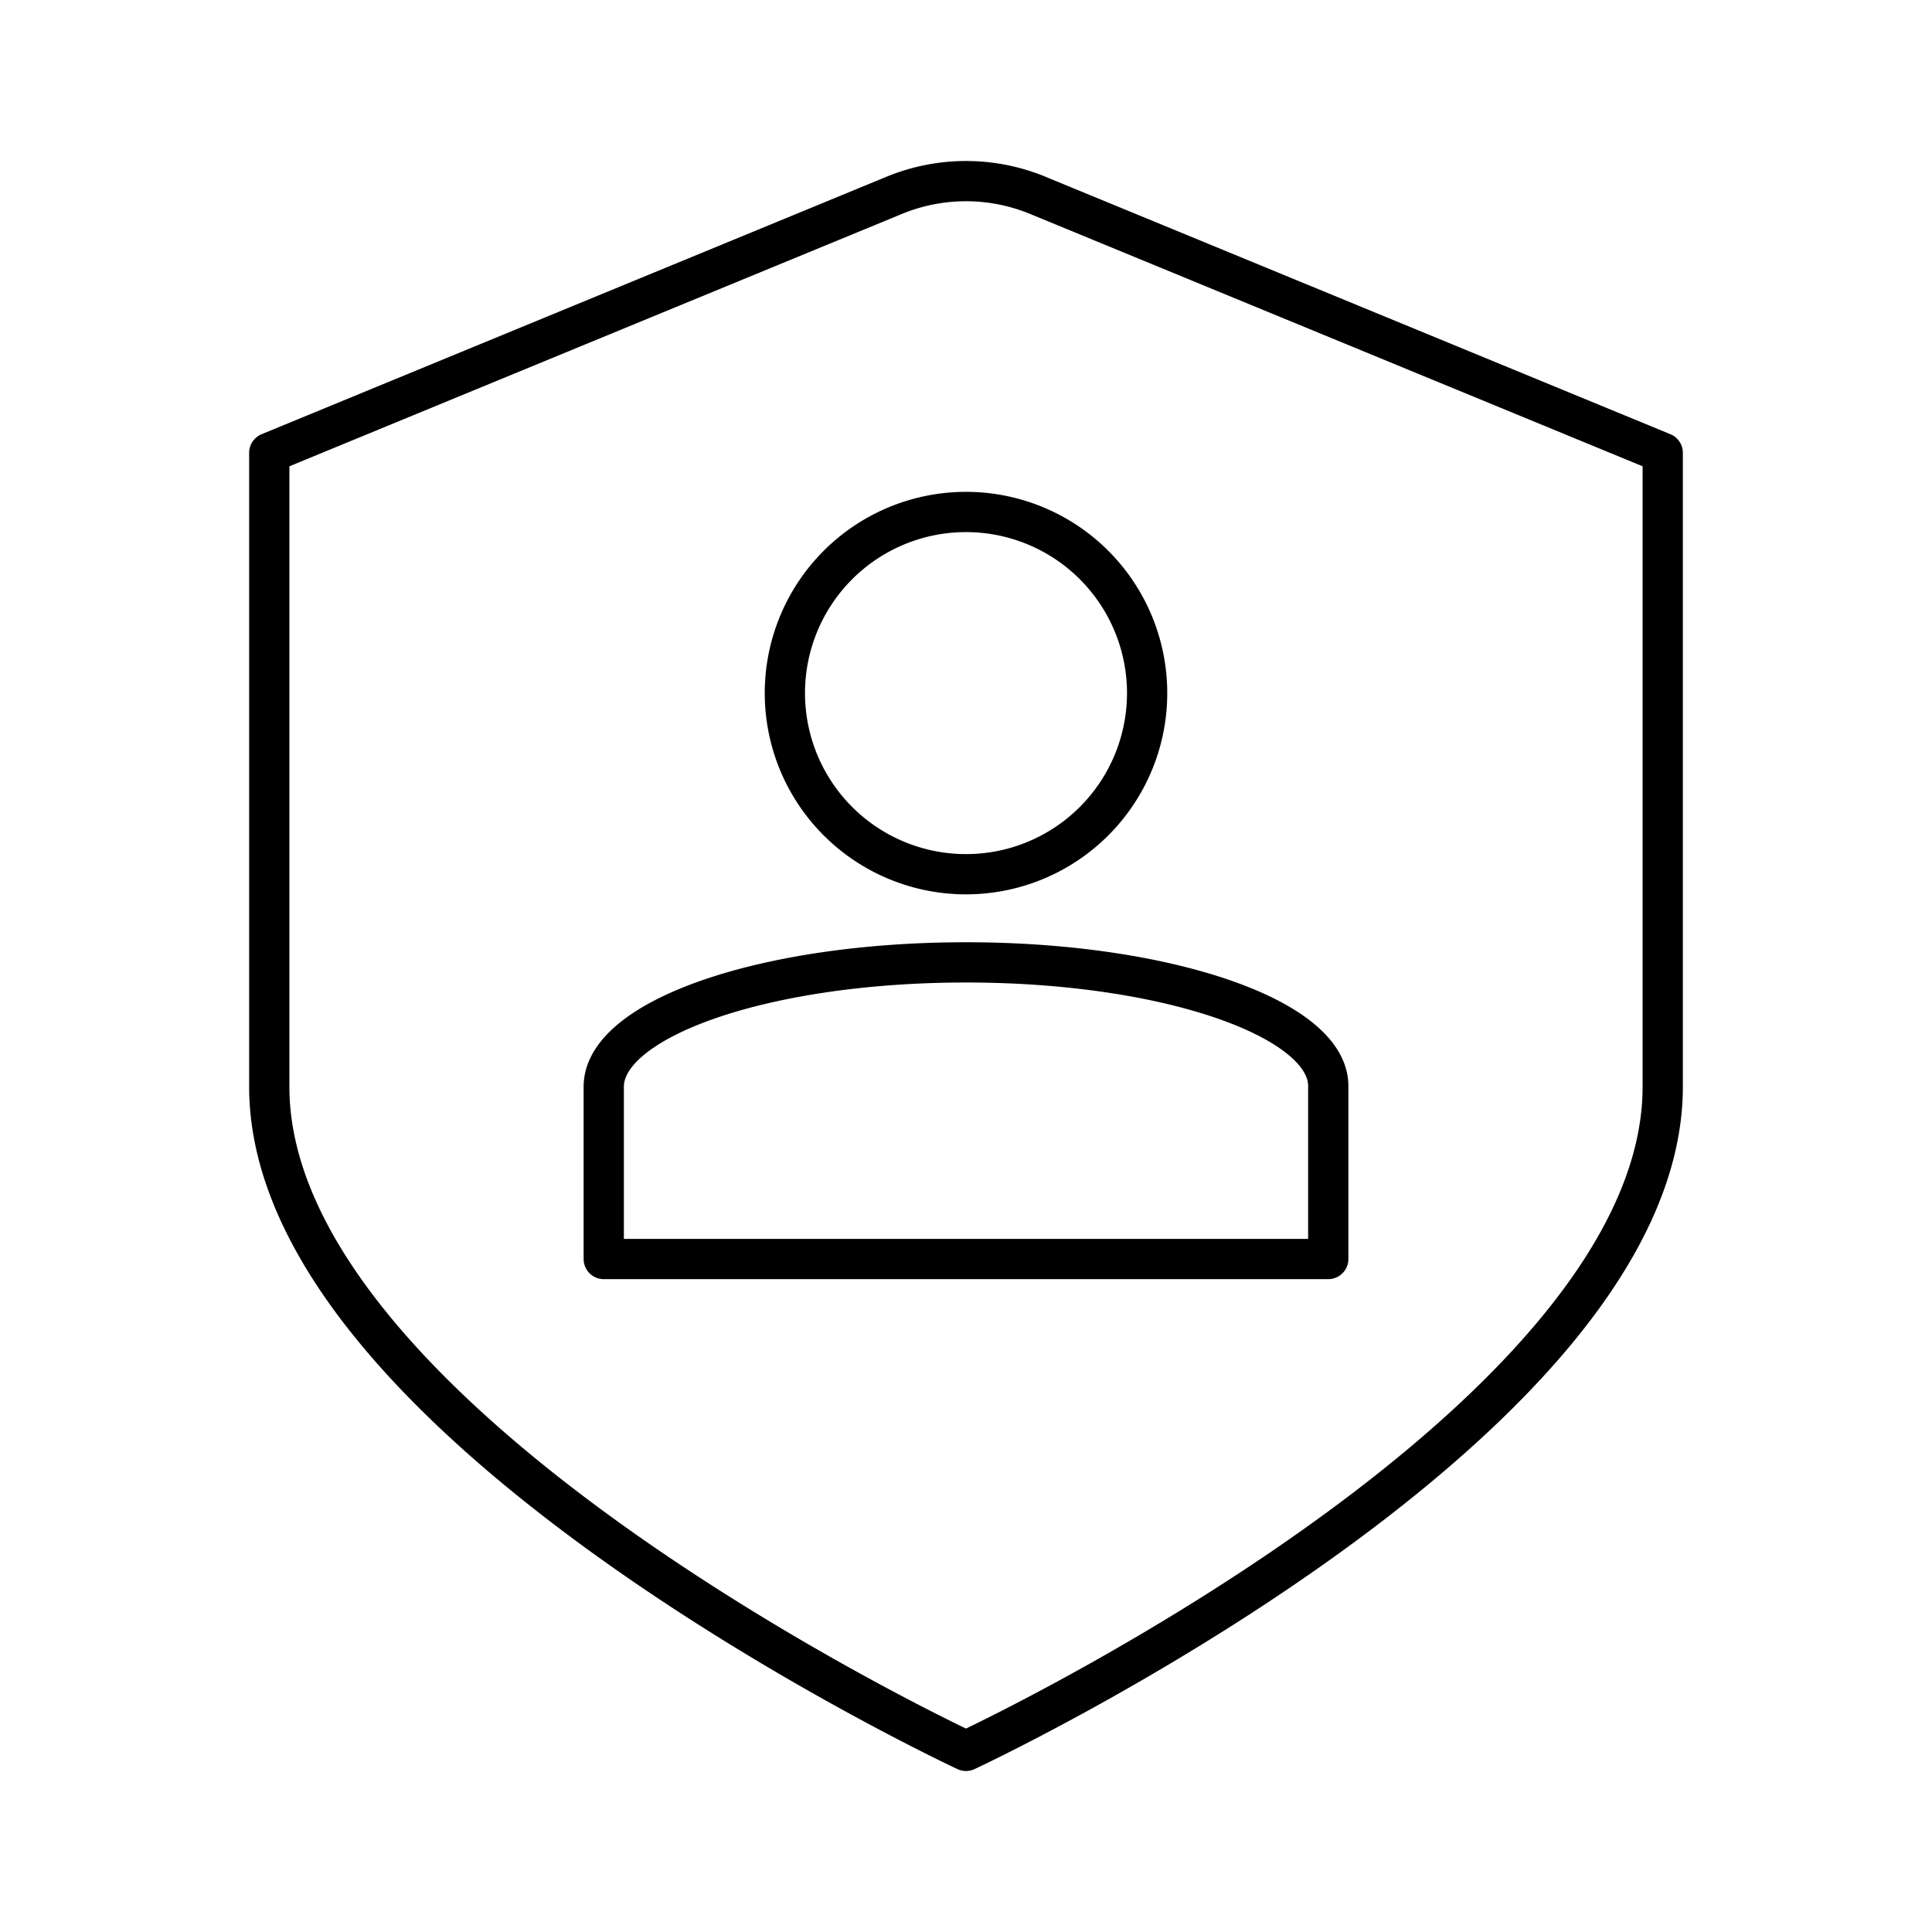
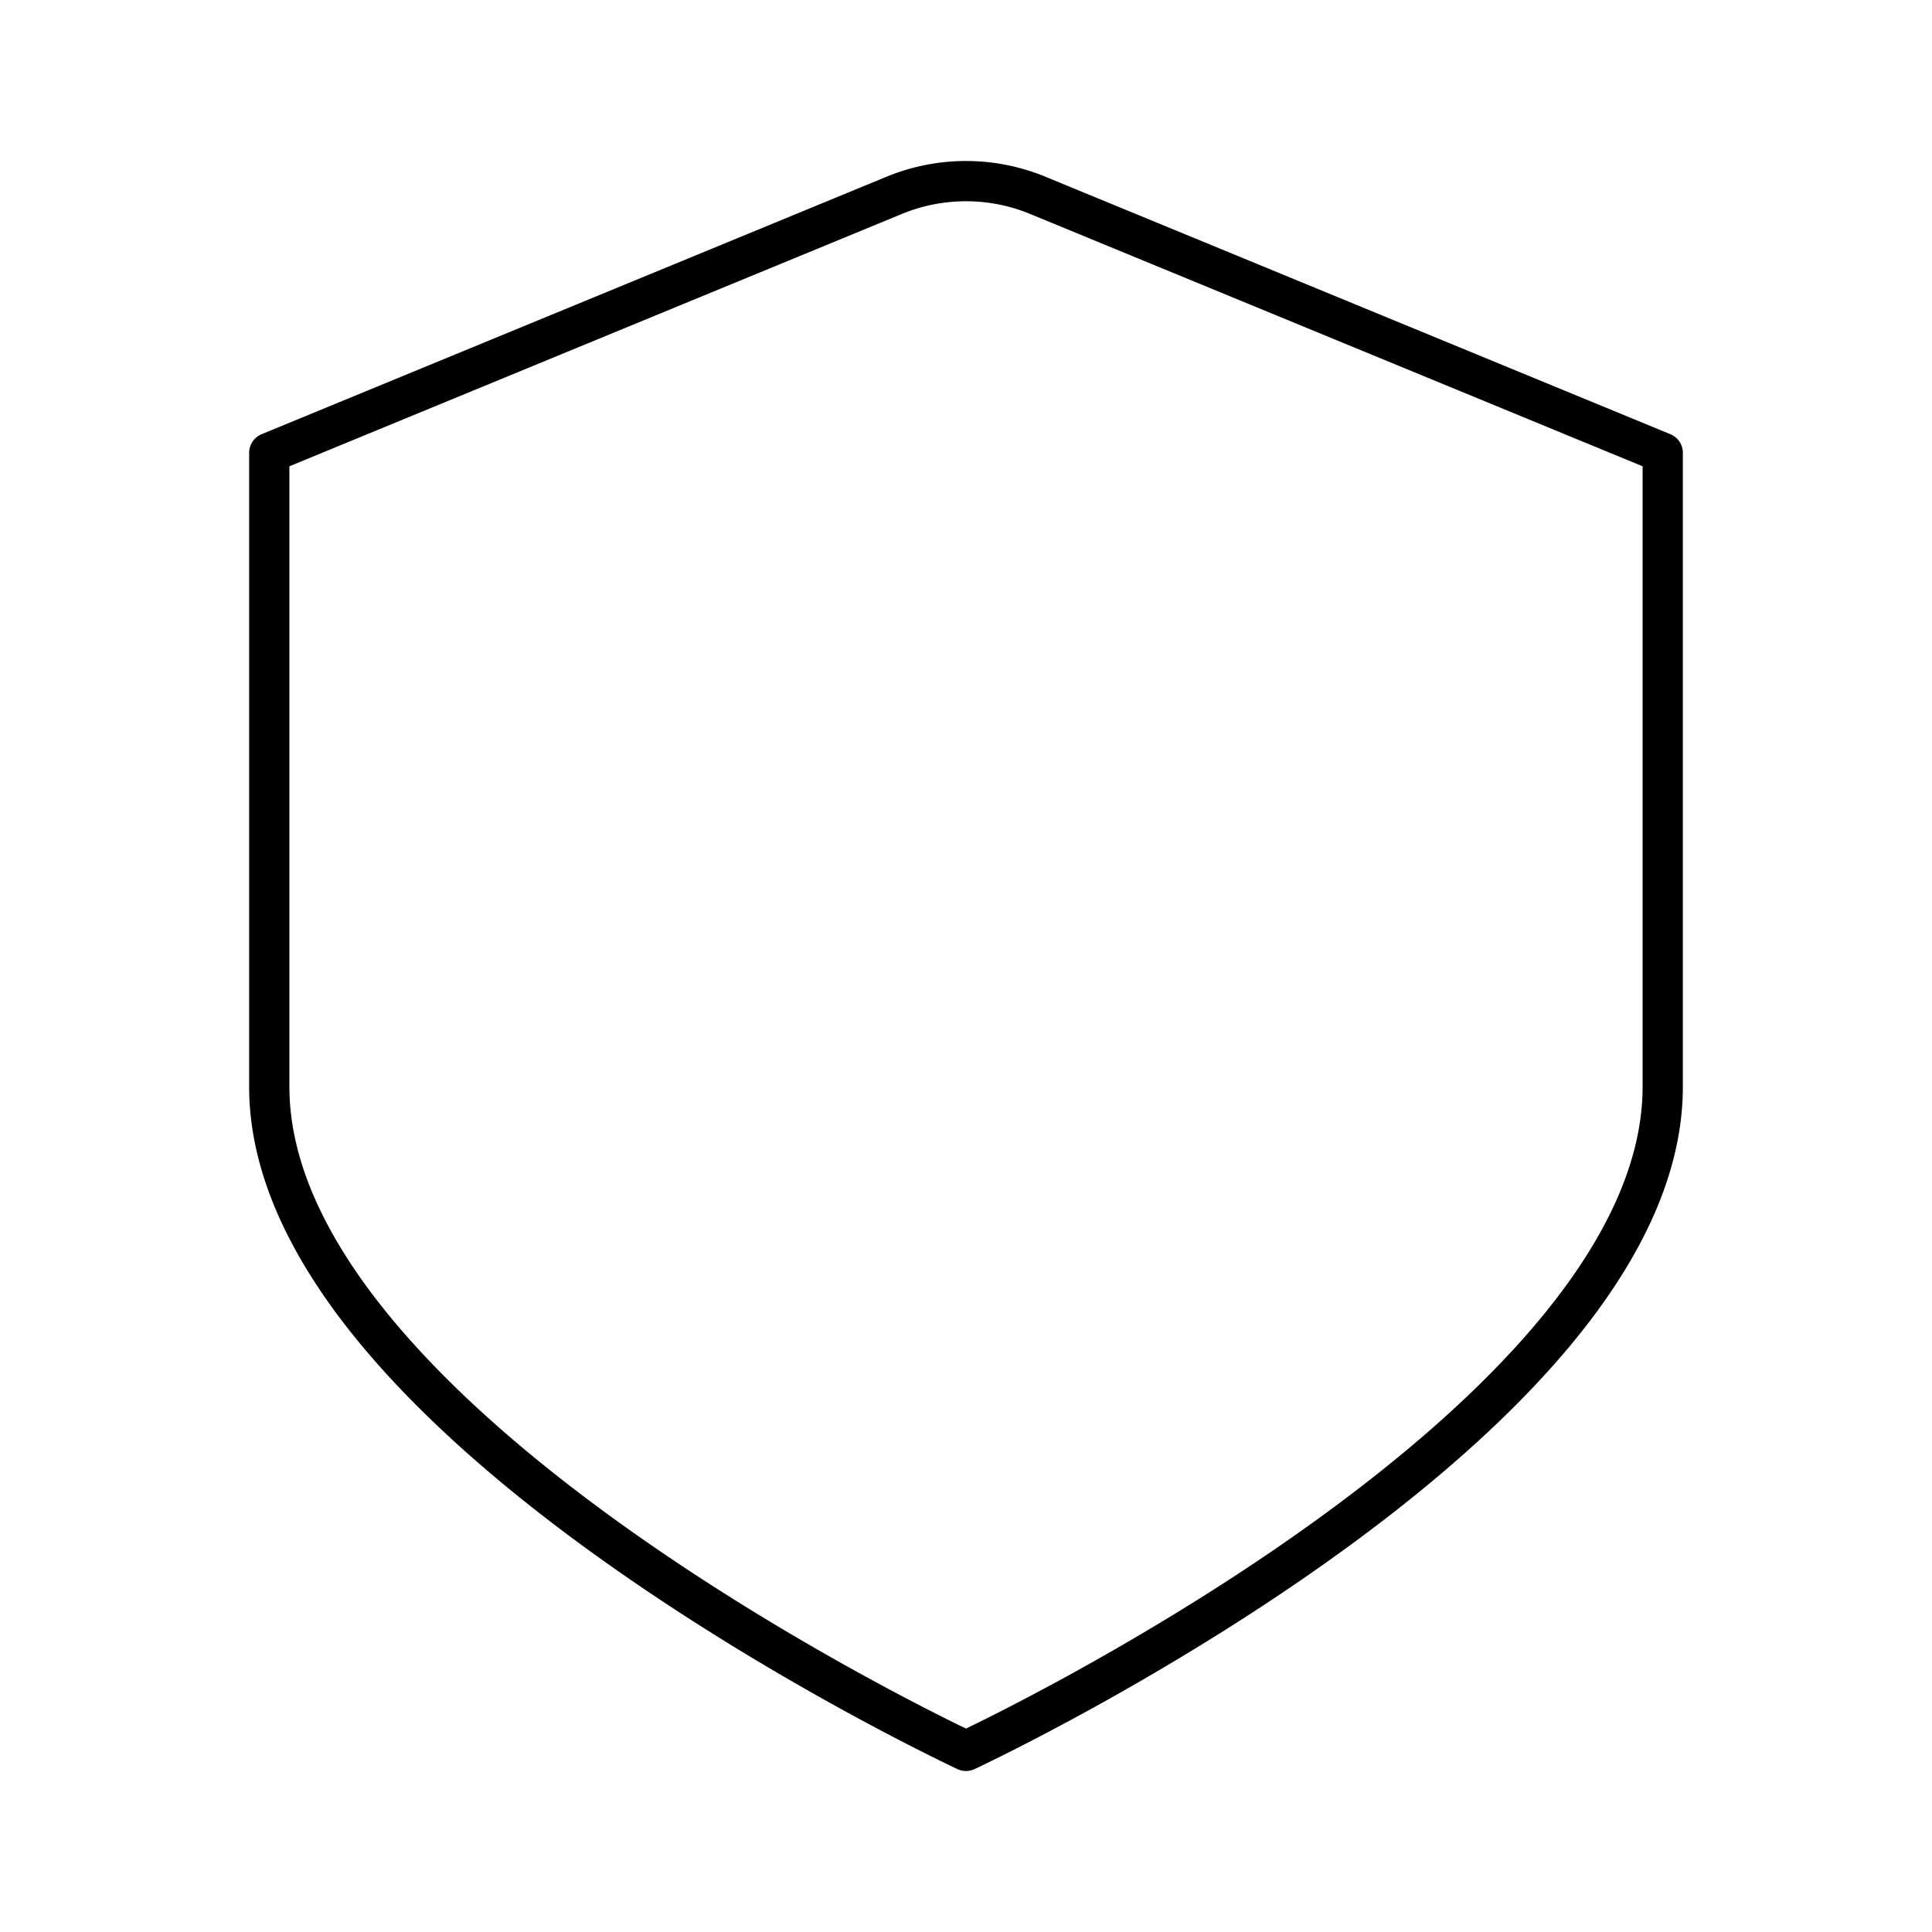
<svg xmlns="http://www.w3.org/2000/svg" width="800" height="800" viewBox="0 0 48 48">
-   <path fill="none" stroke="currentColor" stroke-linecap="round" stroke-linejoin="round" d="M24 12.72a4.5 4.5 0 1 1-4.5 4.5a4.5 4.5 0 0 1 4.5-4.5m0 11.19c5 0 9 1.4 9 3.07v4.3H15V27c0-1.69 4-3.09 9-3.09" />
  <path fill="none" stroke="currentColor" stroke-linecap="round" stroke-linejoin="round" d="M22.2 4.86L6.69 11.25V27C6.69 35.44 24 43.5 24 43.5S41.31 35.44 41.31 27V11.25L25.8 4.86a4.68 4.68 0 0 0-3.6 0" />
</svg>